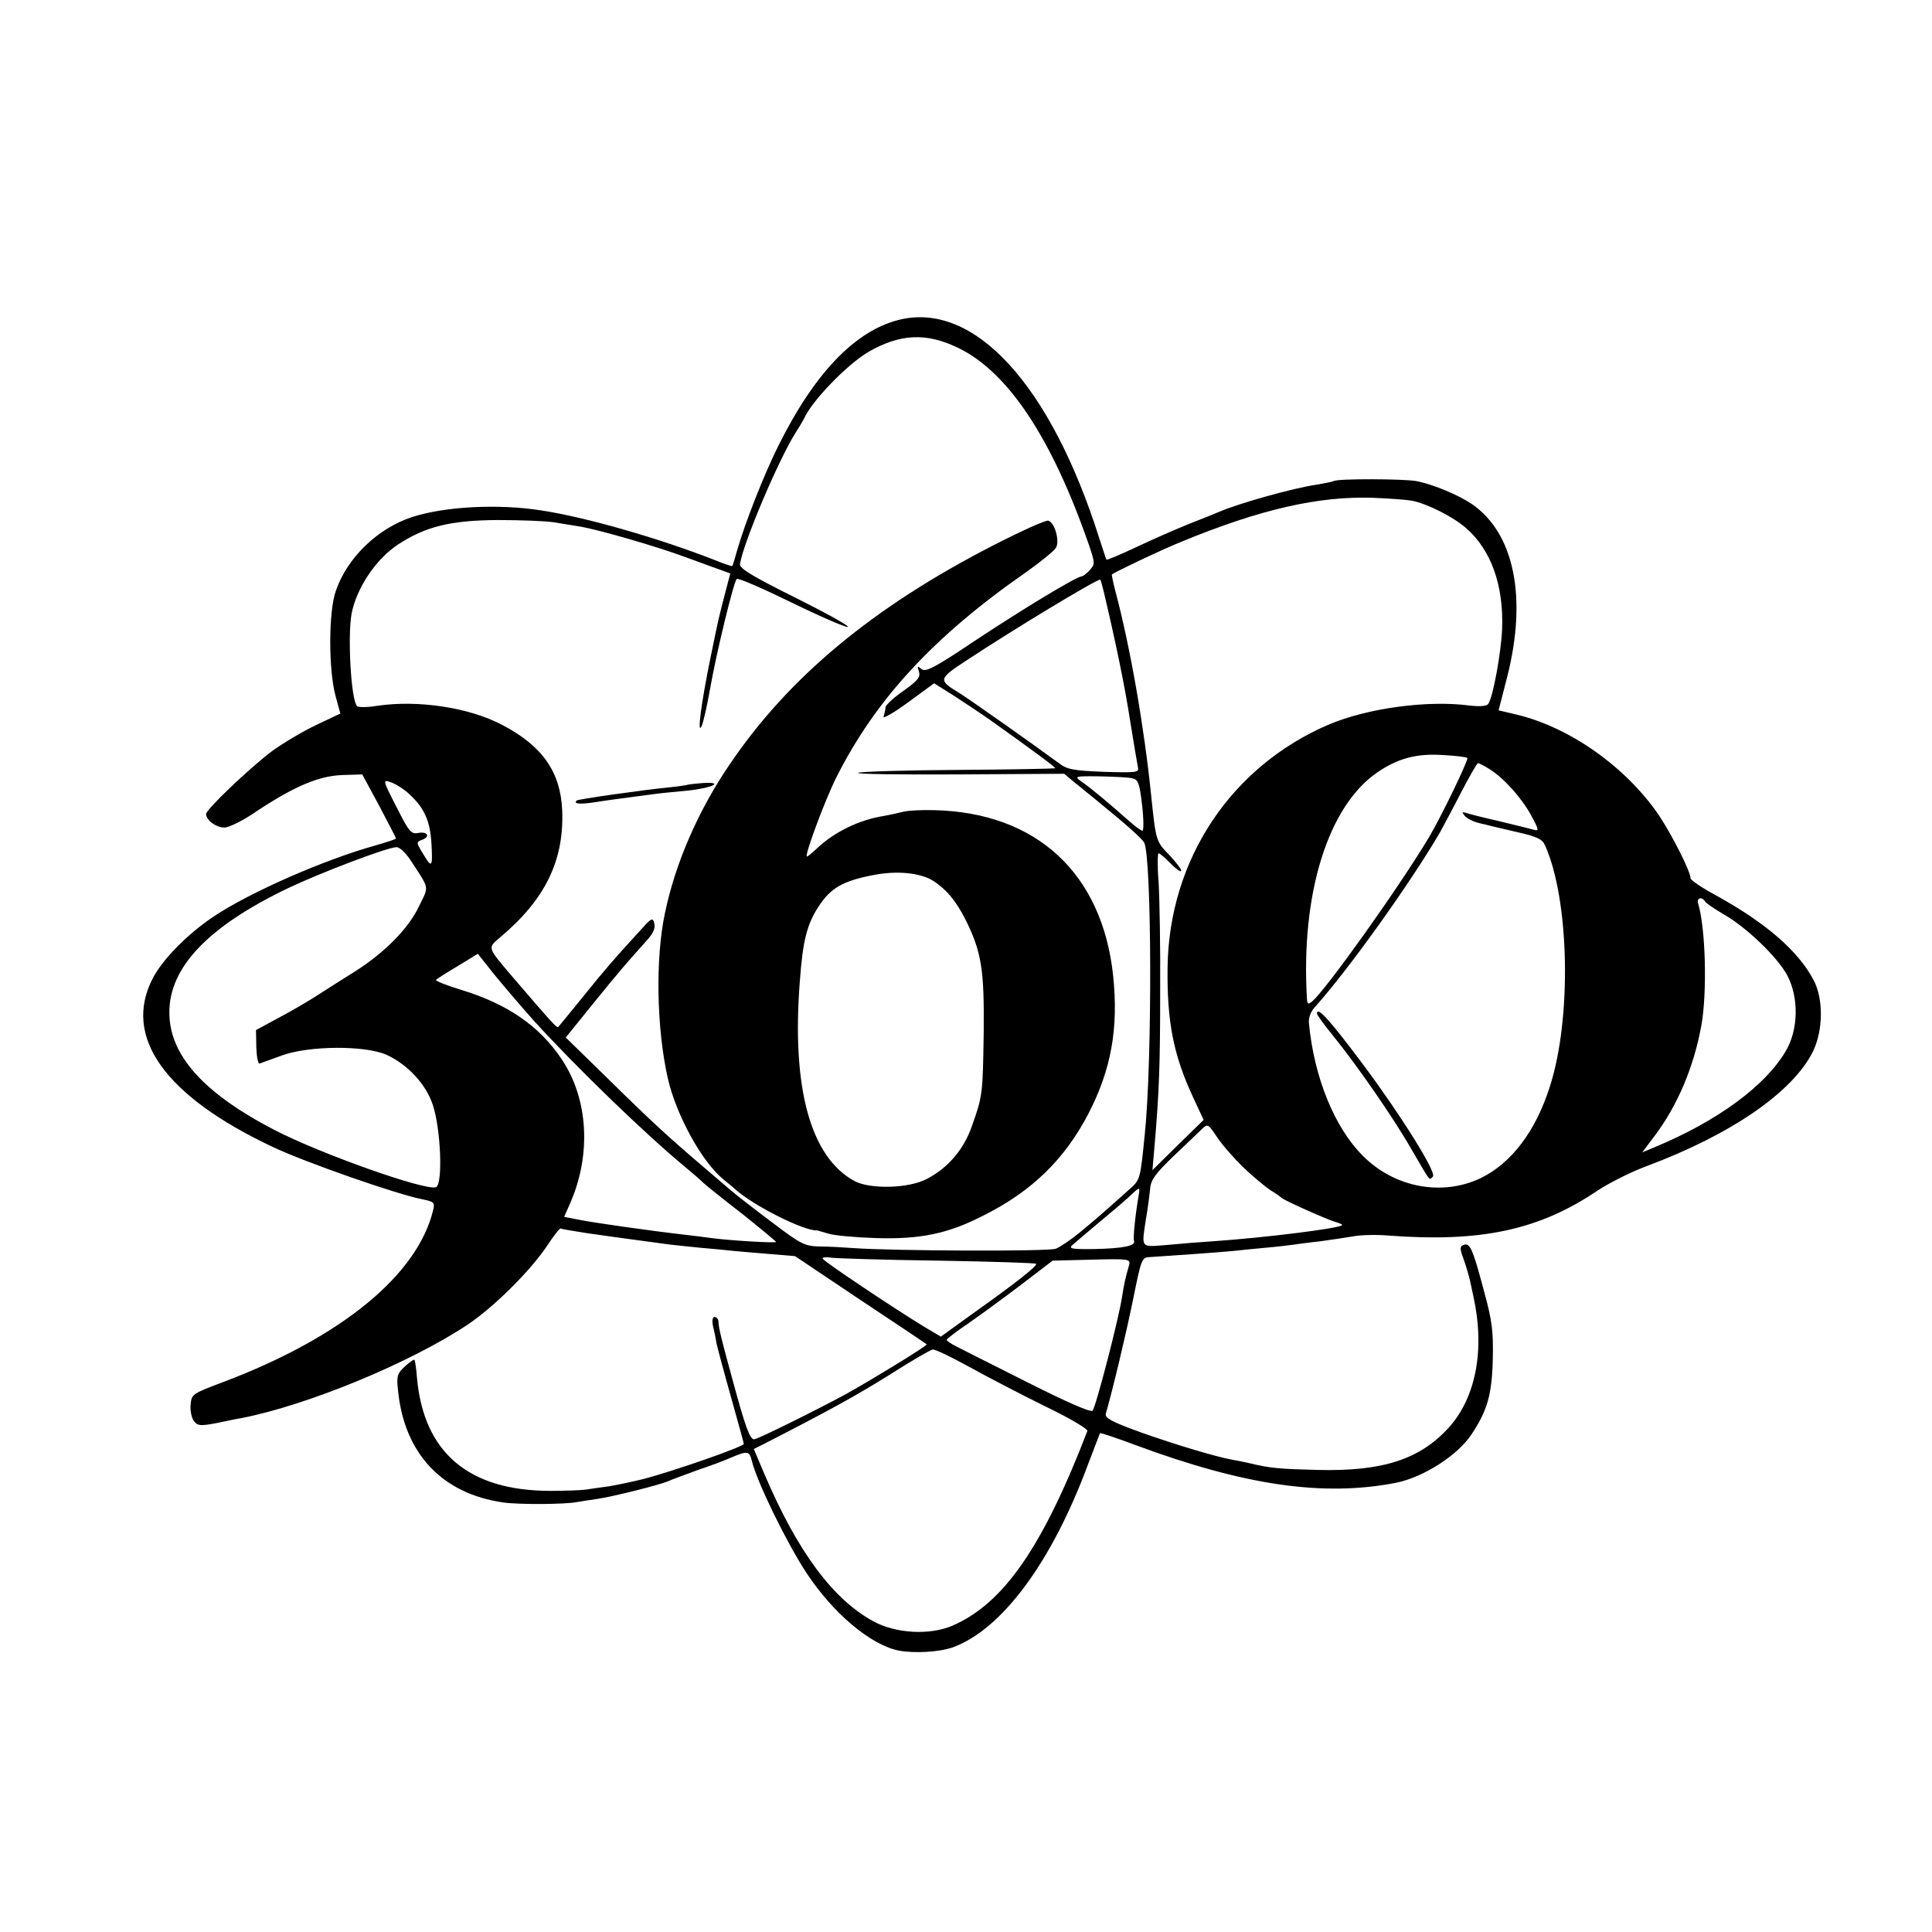
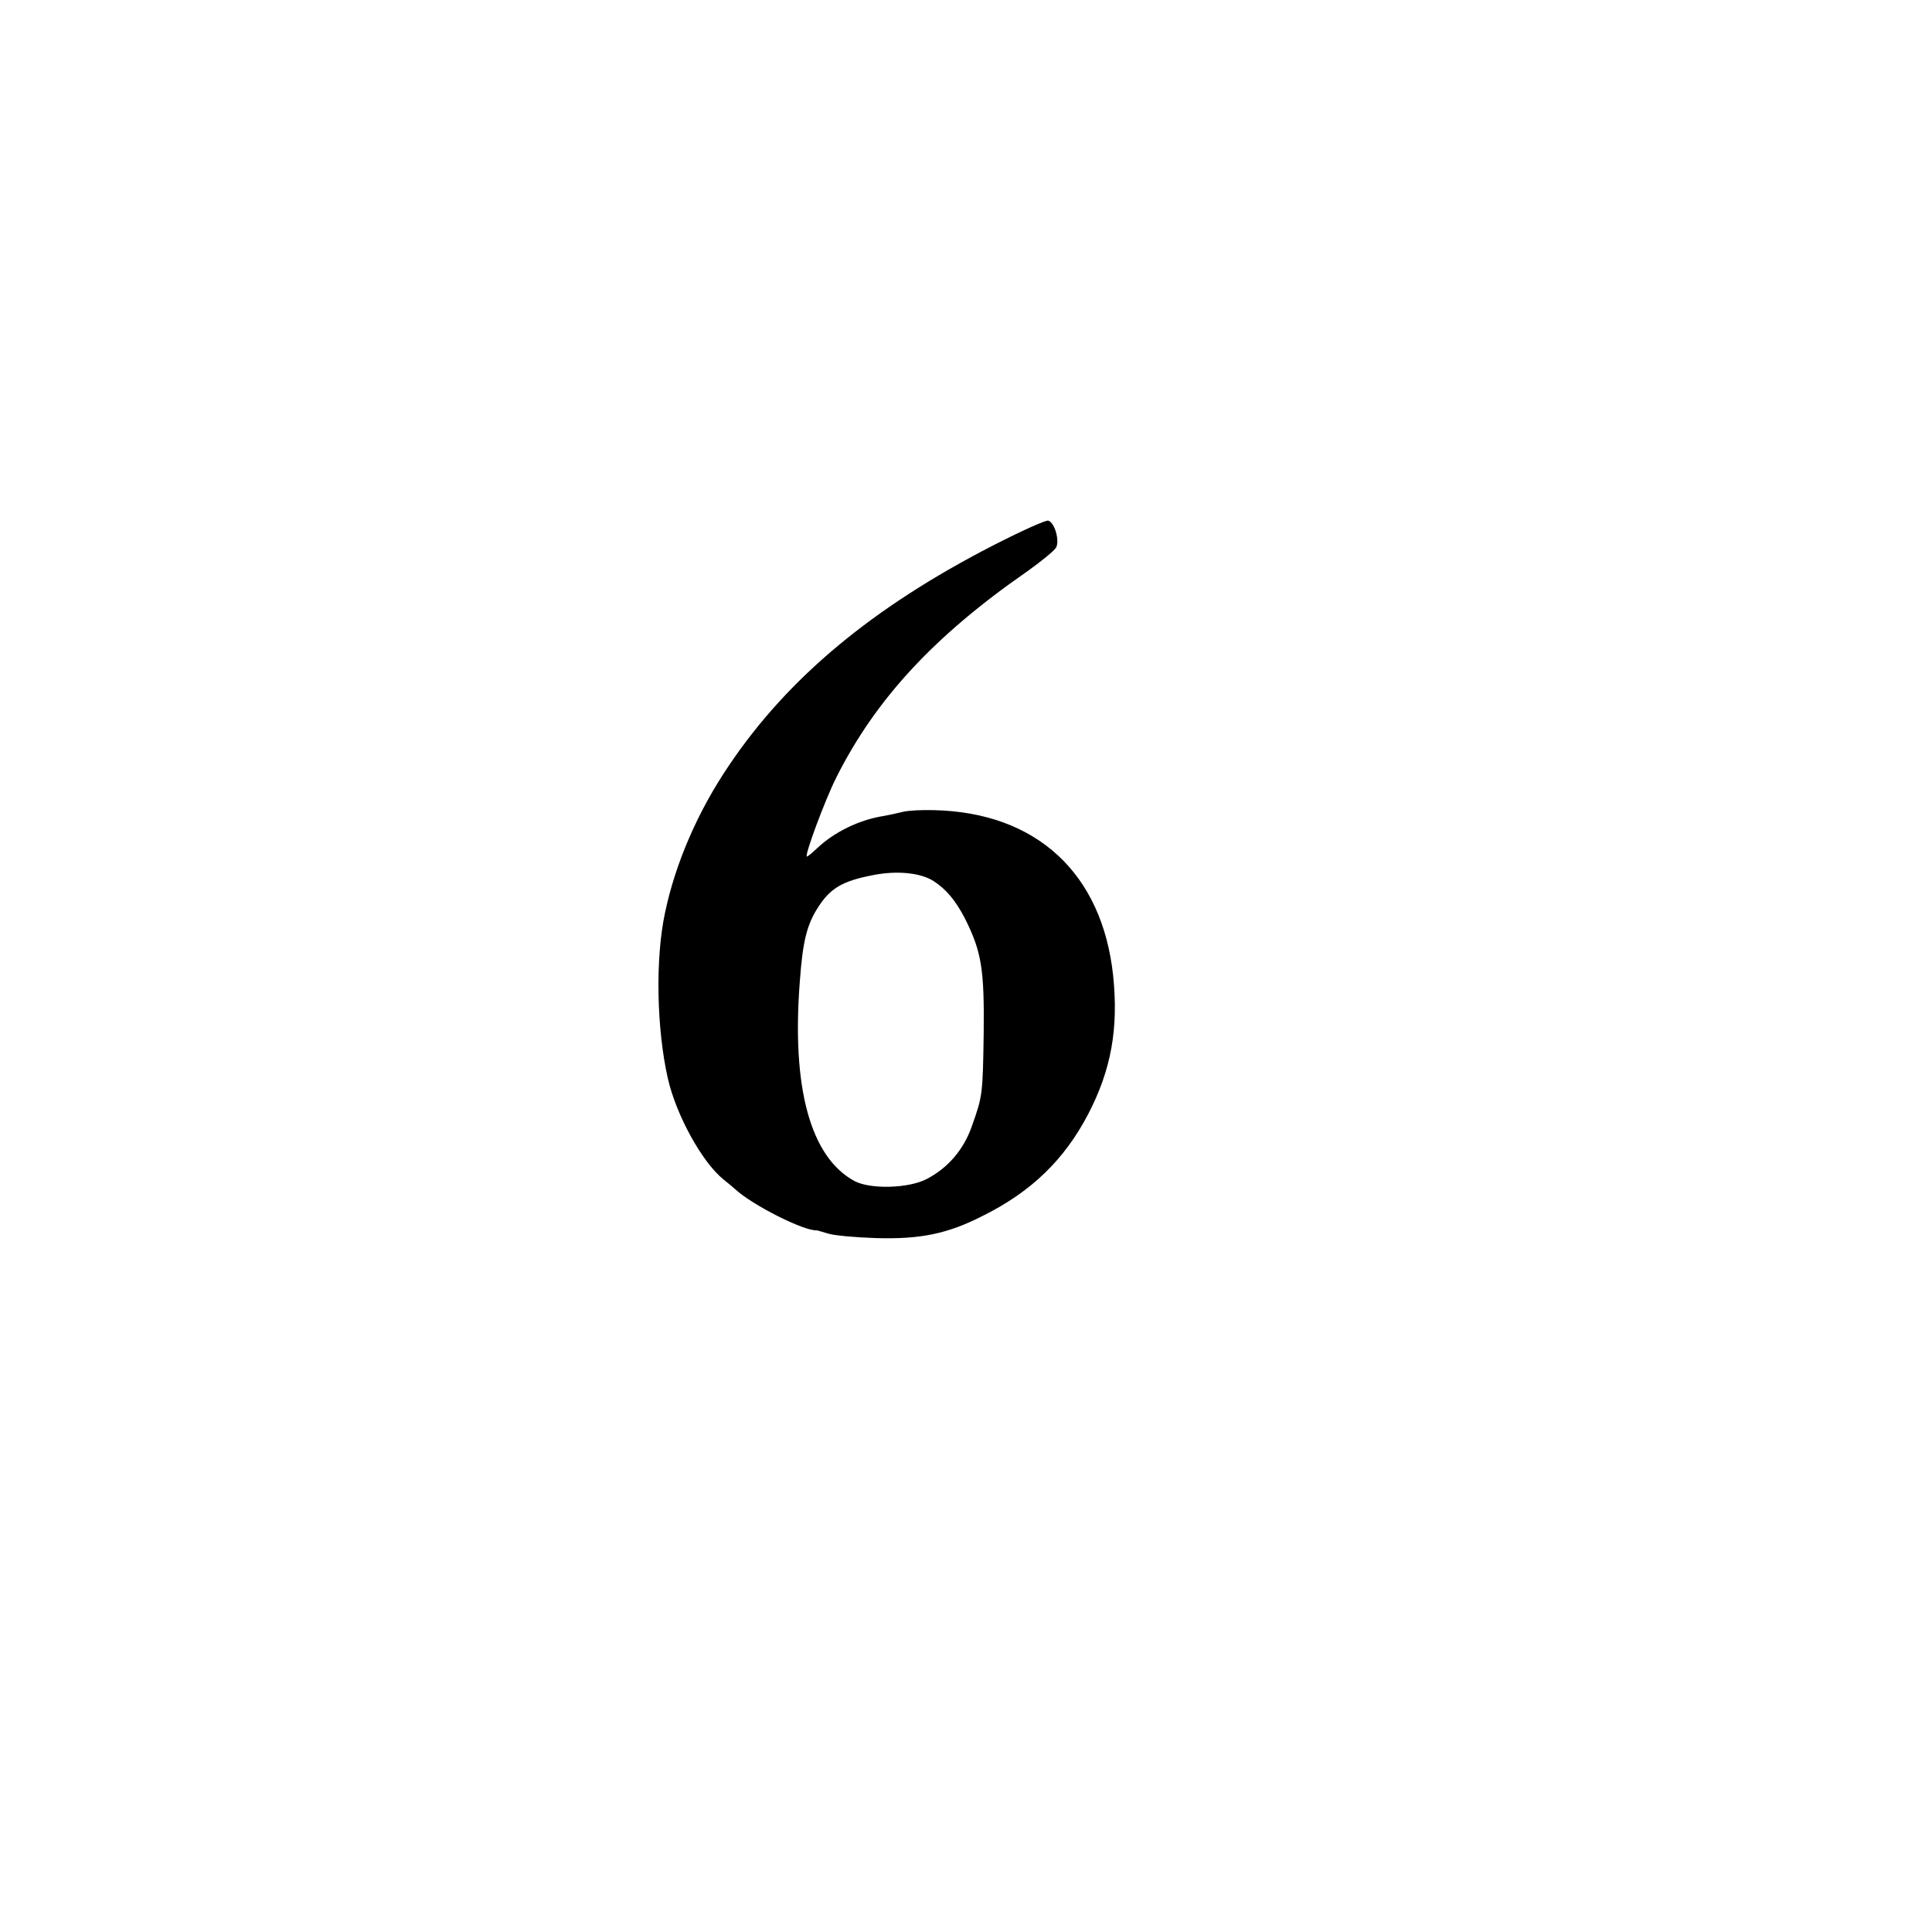
<svg xmlns="http://www.w3.org/2000/svg" version="1.0" width="600pt" height="600pt" viewBox="0 0 600 600" preserveAspectRatio="xMidYMid meet">
  <g transform="translate(0,600) scale(0.1,-0.1)" fill="#000000" stroke="none">
-     <path d="M2789 5006 c-135 -35 -261 -167 -372 -391 -45 -90 -104 -241 -128 -325 -7 -25 -13 -46 -15 -48 -1 -1 -26 7 -55 19 -174 68 -400 133 -539 154 -134 21 -300 12 -401 -21 -106 -35 -201 -126 -236 -229 -23 -64 -23 -245 -1 -326 l15 -55 -76 -36 c-42 -20 -104 -57 -138 -82 -72 -55 -203 -180 -203 -194 0 -19 31 -42 57 -42 14 0 59 22 99 50 118 78 193 110 266 113 l63 2 53 -98 c28 -54 52 -99 52 -101 0 -2 -28 -11 -62 -21 -159 -44 -390 -145 -504 -221 -81 -54 -159 -133 -190 -193 -93 -181 37 -364 371 -522 103 -49 393 -150 469 -164 34 -7 37 -10 31 -34 -49 -201 -285 -394 -649 -532 -98 -37 -101 -38 -104 -71 -2 -18 3 -41 10 -51 12 -15 19 -16 68 -7 30 6 66 14 80 16 205 40 523 171 702 290 82 55 194 166 247 245 21 32 40 56 42 54 2 -2 40 -8 84 -15 71 -10 112 -16 255 -35 19 -2 62 -7 95 -10 33 -3 80 -7 105 -10 25 -2 77 -7 117 -10 l72 -6 203 -136 c112 -74 204 -136 206 -138 4 -3 -169 -109 -250 -154 -90 -49 -276 -141 -286 -141 -13 0 -27 37 -67 185 -36 131 -43 160 -44 183 -1 6 -6 12 -12 12 -6 0 -8 -11 -5 -27 4 -16 9 -40 11 -54 3 -14 23 -89 45 -167 22 -78 40 -144 40 -146 0 -9 -225 -87 -315 -110 -33 -8 -80 -18 -105 -22 -25 -3 -56 -8 -70 -10 -14 -2 -63 -4 -110 -4 -254 0 -394 118 -415 351 -2 28 -6 54 -8 56 -2 2 -16 -8 -30 -21 -23 -21 -26 -30 -21 -73 19 -197 137 -322 327 -349 50 -7 192 -6 227 1 13 2 42 7 65 10 48 7 192 43 220 55 11 5 52 20 90 34 39 13 87 31 107 40 50 21 55 20 63 -11 16 -66 108 -254 169 -347 83 -126 199 -224 287 -242 49 -9 125 -5 168 10 153 56 308 265 421 571 19 50 35 92 36 94 2 2 52 -15 111 -37 337 -125 582 -161 808 -117 85 17 190 84 234 149 50 75 64 123 67 234 2 89 -2 120 -28 215 -34 128 -43 148 -62 141 -13 -5 -13 -11 0 -46 8 -23 16 -51 19 -64 3 -13 8 -36 11 -51 36 -164 8 -314 -78 -408 -89 -97 -204 -135 -405 -130 -119 3 -147 5 -213 21 -14 3 -36 8 -50 10 -55 10 -181 48 -288 86 -88 32 -111 44 -108 57 20 68 63 248 85 356 25 124 27 130 51 131 36 2 219 15 260 19 19 2 64 7 100 10 36 3 76 8 90 10 14 2 50 7 80 10 30 4 75 11 100 15 25 5 74 6 110 3 290 -22 470 17 652 140 35 23 104 58 153 76 262 98 454 230 516 357 31 65 32 161 2 219 -48 92 -149 179 -305 265 -43 23 -78 47 -78 53 0 21 -58 135 -98 195 -103 151 -278 274 -443 313 l-55 13 27 105 c62 245 22 444 -109 535 -43 29 -121 62 -174 72 -38 7 -244 8 -256 0 -4 -2 -28 -7 -52 -11 -71 -10 -243 -58 -305 -85 -11 -5 -54 -22 -95 -38 -41 -17 -115 -49 -163 -72 -49 -23 -89 -40 -91 -38 -1 1 -10 30 -21 63 -152 482 -391 742 -626 681z m188 -87 c154 -75 290 -280 405 -612 19 -56 19 -59 2 -78 -9 -10 -21 -19 -25 -19 -15 0 -187 -104 -333 -201 -124 -83 -151 -97 -164 -87 -13 11 -14 10 -8 -8 5 -17 -4 -28 -49 -60 -30 -21 -55 -44 -55 -51 0 -6 -3 -19 -6 -28 -4 -9 30 10 75 43 l82 60 62 -39 c34 -22 85 -56 112 -75 135 -96 205 -148 202 -150 -1 -1 -135 -4 -297 -5 -163 -1 -304 -5 -315 -9 -11 -4 129 -6 310 -5 l330 2 31 -26 c18 -14 51 -42 75 -61 86 -70 134 -113 142 -126 24 -41 26 -681 2 -909 -14 -139 -14 -139 -48 -169 -87 -78 -106 -94 -153 -133 -28 -23 -62 -46 -75 -51 -22 -9 -507 -7 -629 2 -30 2 -77 5 -105 5 -46 1 -58 7 -150 77 -55 41 -111 85 -125 97 -14 12 -55 47 -90 77 -102 87 -156 136 -294 272 l-129 126 84 104 c86 106 103 125 162 191 25 27 33 43 29 59 -5 20 -8 18 -46 -24 -84 -92 -104 -115 -175 -203 -40 -49 -75 -92 -77 -94 -4 -5 -16 8 -149 163 -71 84 -71 82 -33 114 140 117 200 238 194 395 -5 119 -61 200 -185 265 -103 55 -263 79 -390 60 -30 -5 -58 -5 -62 -1 -19 19 -30 218 -17 288 16 80 75 168 144 214 86 56 163 75 309 76 72 0 150 -3 175 -7 25 -4 61 -10 80 -13 56 -9 240 -62 331 -96 46 -17 96 -35 110 -40 l27 -10 -15 -57 c-21 -81 -20 -75 -47 -207 -28 -137 -42 -241 -27 -210 5 11 17 63 26 115 19 109 73 332 83 342 4 4 80 -29 170 -73 90 -44 169 -78 175 -76 7 2 -67 43 -163 91 -133 66 -174 91 -172 104 11 69 121 326 172 407 11 17 23 37 27 45 24 55 133 167 198 206 100 58 182 62 282 13z m1408 -474 c49 -10 128 -50 168 -85 78 -68 117 -178 112 -313 -3 -73 -28 -211 -43 -233 -5 -7 -25 -9 -59 -5 -130 17 -315 -8 -436 -59 -304 -130 -497 -420 -501 -755 -2 -168 18 -270 78 -400 l34 -73 -80 -78 -79 -78 6 69 c15 174 18 256 18 490 1 138 -2 289 -5 338 -4 48 -3 87 0 87 4 0 20 -14 36 -30 16 -17 31 -28 34 -25 3 3 -13 24 -35 48 -43 44 -43 43 -58 187 -22 215 -65 460 -110 630 -8 30 -13 55 -12 56 10 8 157 78 217 102 245 101 427 142 595 136 50 -2 104 -6 120 -9z m-955 -292 c34 -144 63 -282 80 -393 11 -69 22 -133 24 -143 4 -16 -4 -17 -106 -14 -96 4 -114 7 -141 28 -83 61 -276 197 -308 217 -66 40 -66 43 24 102 141 93 400 250 414 250 1 0 7 -21 13 -47z m1127 -507 c5 -4 -81 -182 -119 -246 -92 -154 -320 -474 -363 -510 -12 -10 -15 -9 -16 6 -20 327 65 600 218 705 64 44 123 60 207 54 37 -2 70 -6 73 -9z m68 -34 c45 -28 100 -89 130 -144 24 -44 25 -50 9 -45 -11 3 -59 15 -109 27 -49 11 -96 23 -104 26 -11 3 -11 2 -2 -10 7 -8 27 -18 44 -22 18 -4 34 -8 37 -9 3 -1 39 -9 81 -19 62 -14 79 -22 87 -41 76 -167 84 -538 15 -750 -44 -139 -120 -238 -215 -284 -120 -57 -268 -29 -366 70 -88 88 -151 244 -167 411 -2 17 6 37 19 51 104 116 295 383 388 542 9 17 39 72 65 123 26 50 50 92 53 92 3 0 19 -8 35 -18z m-1109 -29 c19 -4 23 -15 31 -84 5 -43 5 -79 1 -79 -4 0 -22 13 -40 29 -56 50 -122 105 -148 123 -25 17 -24 18 55 17 44 -1 90 -3 101 -6z m-2243 -51 c46 -43 63 -83 67 -153 4 -72 1 -76 -24 -34 -24 39 -24 40 -5 47 27 10 16 27 -13 21 -20 -4 -28 5 -58 64 -54 105 -54 104 -22 92 15 -6 40 -22 55 -37z m-1 -199 c64 -98 61 -82 29 -148 -32 -68 -106 -143 -197 -201 -32 -20 -83 -52 -112 -71 -29 -19 -85 -52 -125 -73 l-72 -39 1 -53 c1 -29 5 -52 10 -51 5 2 36 13 69 25 85 31 259 32 326 2 65 -30 122 -91 143 -155 25 -74 32 -247 10 -256 -32 -12 -360 104 -504 179 -219 114 -324 232 -324 363 -1 141 121 268 369 387 104 49 306 126 336 127 9 1 27 -16 41 -36z m4023 -132 c3 -6 30 -24 59 -41 70 -40 167 -133 197 -190 36 -69 34 -168 -5 -234 -64 -109 -213 -218 -408 -299 l-38 -16 39 52 c71 94 122 215 145 344 18 101 13 300 -10 376 -6 18 10 24 21 8z m-3637 -371 c132 -145 346 -352 472 -456 19 -16 44 -37 55 -48 11 -10 66 -54 123 -98 56 -45 102 -83 102 -85 0 -4 -139 4 -200 12 -19 3 -55 7 -80 10 -113 13 -280 37 -327 46 l-51 10 19 43 c66 151 56 324 -27 447 -69 103 -168 171 -312 215 -46 14 -81 28 -78 31 3 3 34 23 68 43 l62 38 49 -62 c27 -33 83 -99 125 -146z m2204 -456 c29 -28 67 -59 83 -70 17 -10 32 -21 35 -24 8 -8 142 -68 168 -75 13 -4 22 -8 20 -10 -10 -10 -241 -39 -403 -50 -33 -2 -95 -7 -137 -11 -88 -7 -83 -13 -69 81 6 33 11 75 13 94 2 27 17 47 72 100 38 36 78 74 88 84 19 18 20 17 48 -25 16 -24 53 -66 82 -94z m-326 -88 c-9 -51 -18 -131 -14 -140 5 -15 -33 -23 -122 -25 -71 -1 -82 1 -70 12 8 7 44 38 80 68 36 30 79 66 95 81 36 34 36 34 31 4z m-621 -201 c165 -3 301 -7 303 -10 3 -7 -64 -60 -195 -153 l-101 -73 -54 32 c-81 49 -308 200 -313 210 -3 4 9 6 27 3 18 -2 168 -7 333 -9z m592 -12 c-13 -45 -16 -61 -22 -98 -9 -65 -82 -346 -92 -356 -6 -6 -81 27 -202 88 -107 54 -207 104 -222 112 -16 8 -29 17 -29 20 0 3 30 26 67 51 36 25 110 79 164 120 l98 75 121 3 c113 3 121 2 117 -15z m-495 -319 c56 -31 162 -86 235 -122 75 -36 132 -70 130 -76 -139 -361 -261 -537 -420 -605 -70 -30 -176 -24 -245 14 -126 69 -235 216 -338 457 l-33 78 32 16 c205 105 290 152 392 216 66 42 126 77 132 77 7 1 59 -24 115 -55z" />
    <path d="M3084 4306 c-374 -192 -637 -411 -820 -683 -97 -143 -167 -305 -199 -459 -30 -141 -26 -358 9 -513 26 -114 106 -260 173 -314 13 -10 29 -24 36 -30 54 -50 215 -131 254 -128 2 0 17 -5 35 -10 18 -6 85 -12 149 -14 137 -4 222 13 333 70 150 75 252 174 326 316 71 137 94 265 77 429 -34 318 -238 507 -557 514 -36 1 -78 -1 -95 -5 -16 -4 -43 -10 -60 -13 -77 -12 -154 -50 -207 -100 -15 -14 -29 -26 -32 -26 -9 0 55 173 91 245 122 243 303 439 591 639 45 32 87 66 92 76 11 21 -4 76 -24 83 -7 3 -84 -32 -172 -77z m-185 -1042 c40 -26 69 -61 98 -117 51 -102 60 -156 58 -352 -3 -193 -3 -198 -37 -293 -25 -72 -74 -129 -139 -163 -56 -30 -176 -33 -225 -7 -137 74 -196 289 -170 621 9 125 22 177 59 233 37 56 74 78 167 96 74 15 148 8 189 -18z" />
-     <path d="M2136 3563 c-1 -1 -26 -5 -56 -8 -90 -9 -285 -37 -289 -41 -12 -11 11 -13 65 -4 52 8 87 12 184 25 14 2 58 6 98 10 76 8 114 28 42 23 -23 -2 -42 -4 -44 -5z" />
-     <path d="M4090 2852 c0 -4 23 -36 52 -71 74 -92 188 -256 243 -353 59 -101 53 -94 65 -82 12 12 -95 184 -213 343 -107 143 -147 188 -147 163z" />
  </g>
</svg>